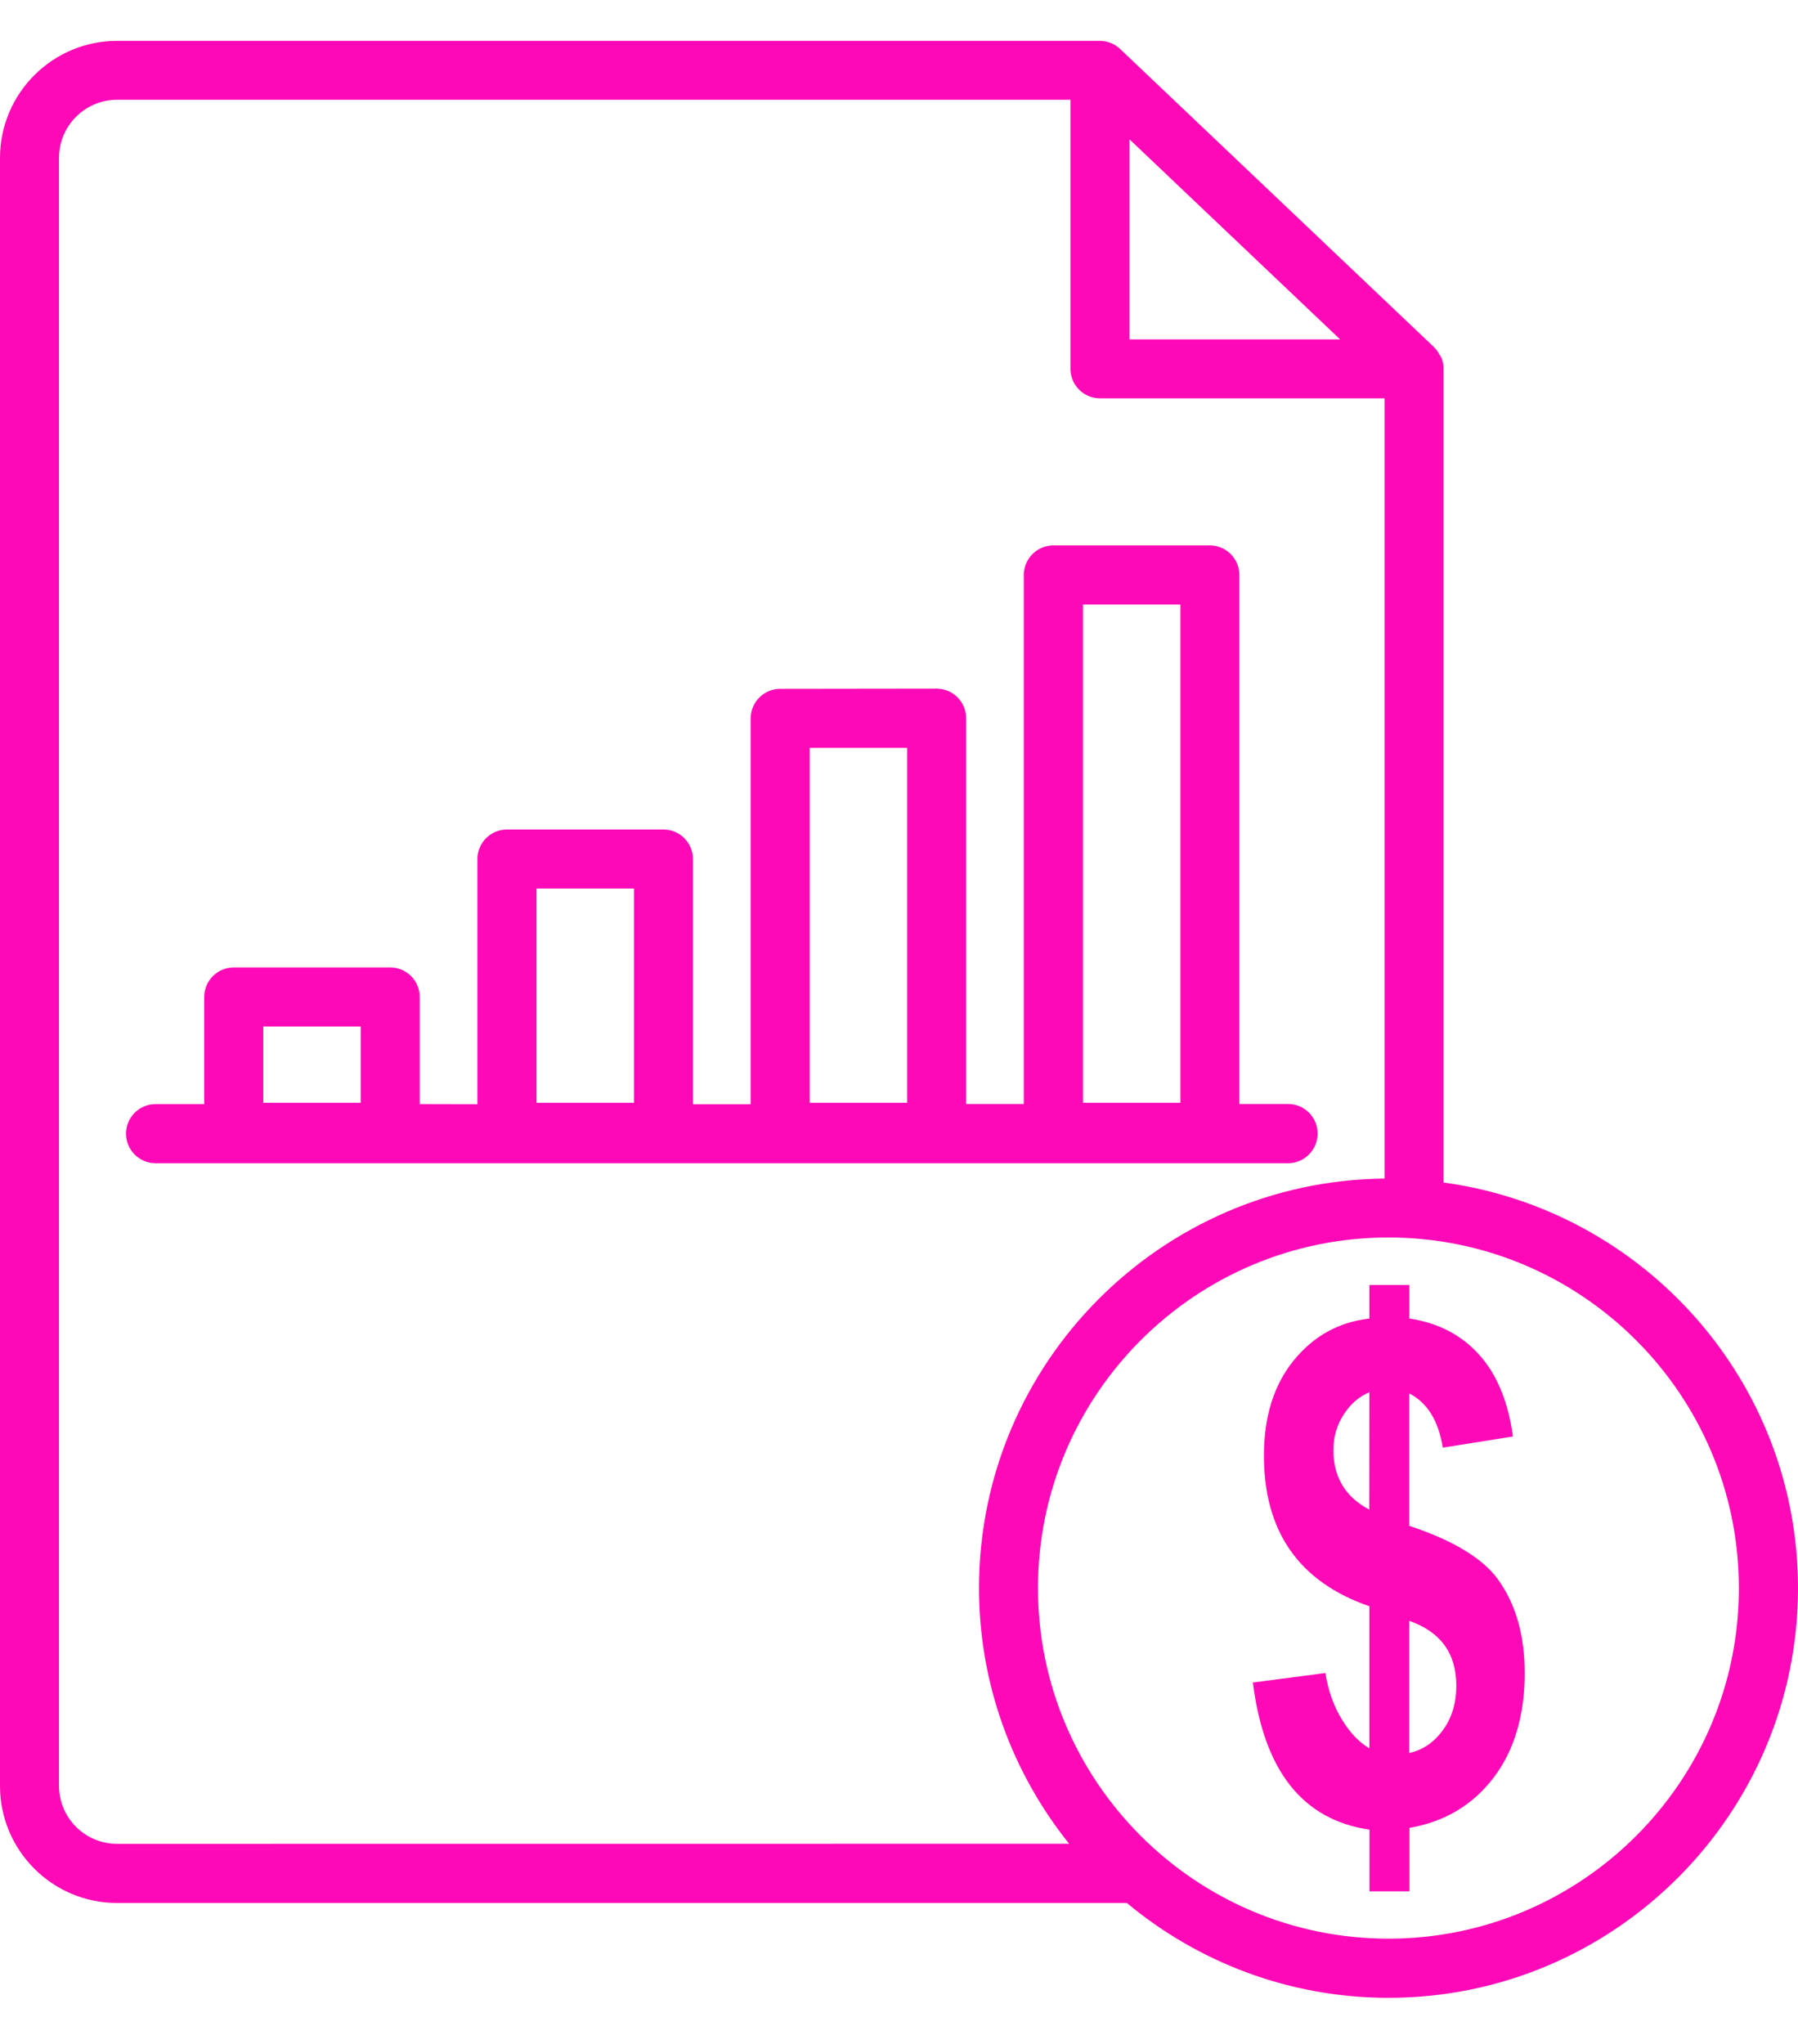
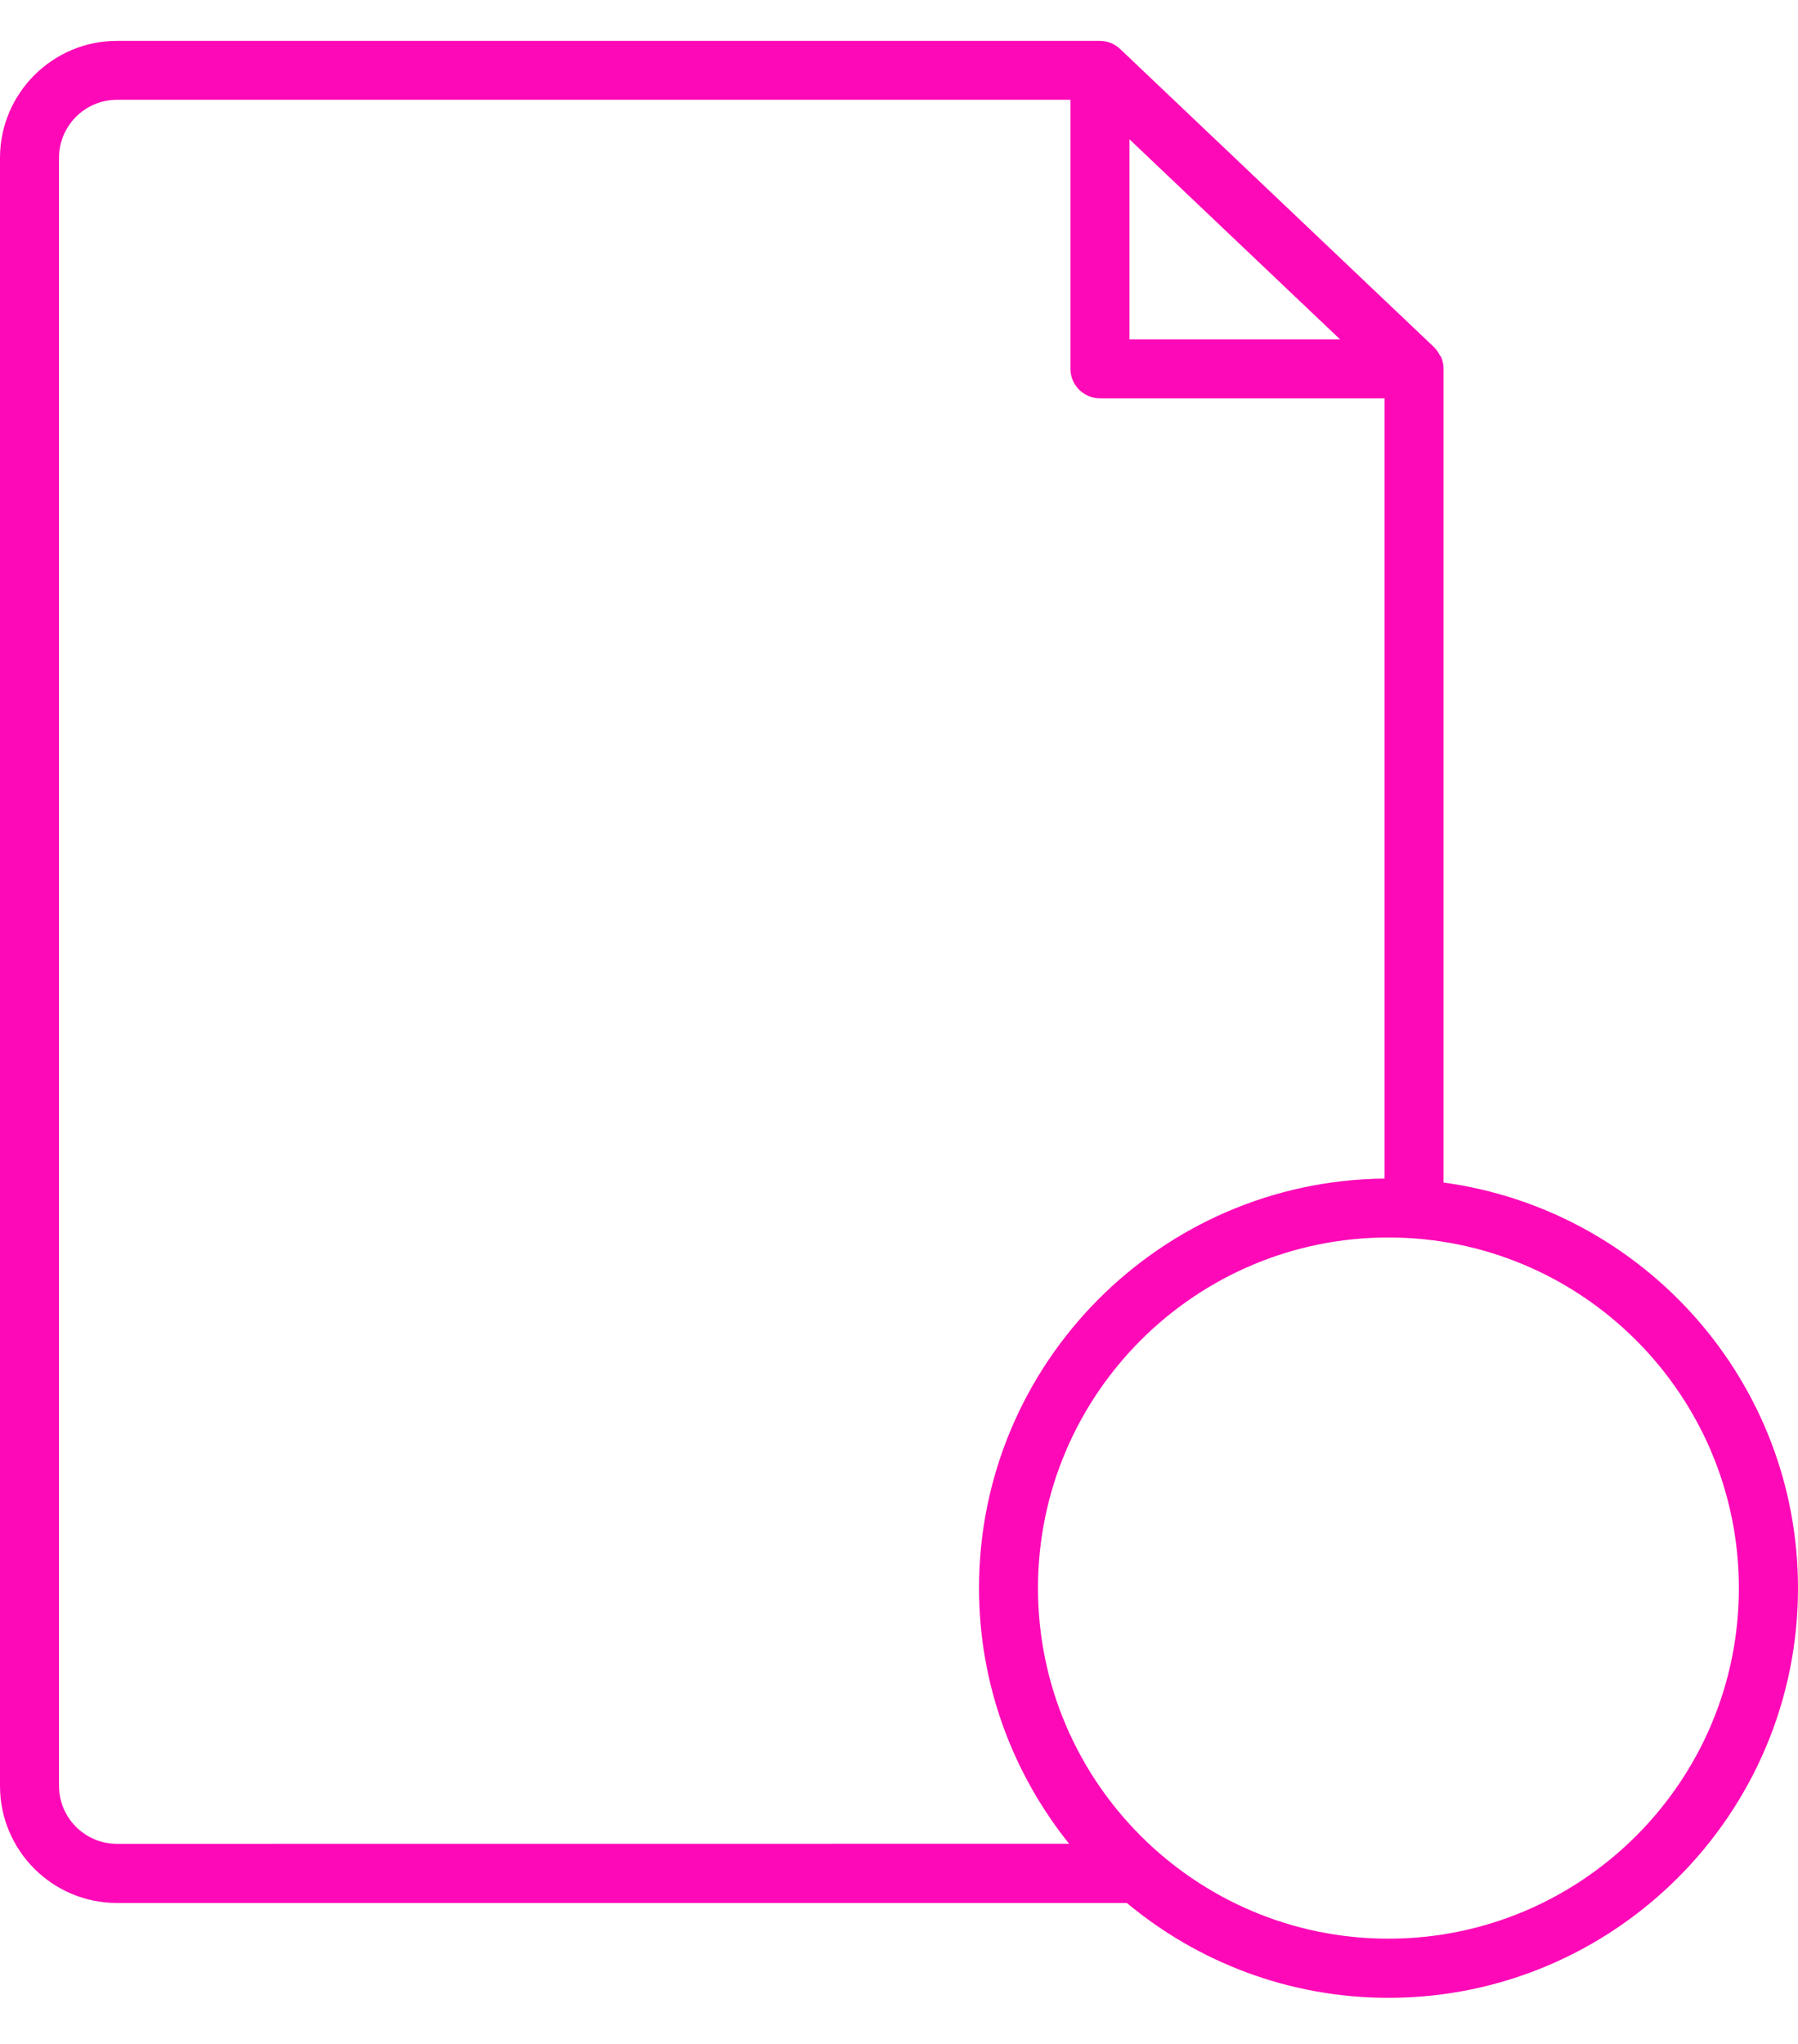
<svg xmlns="http://www.w3.org/2000/svg" width="44" height="50" viewBox="0 0 44 50" fill="none">
  <path d="M35.326 28.928V9.023C35.326 8.923 35.306 8.828 35.269 8.74C35.261 8.723 35.246 8.71 35.236 8.693C35.201 8.625 35.161 8.56 35.106 8.508C35.104 8.505 35.104 8.503 35.101 8.5L27.411 1.198C27.276 1.07 27.098 1 26.913 1H2.863C1.286 1 0 2.284 0 3.863V43.689C0 45.268 1.284 46.552 2.863 46.552H27.576C29.312 47.998 31.545 48.872 33.98 48.872C39.505 48.872 44 44.377 44 38.851C44 33.781 40.216 29.592 35.326 28.928L35.326 28.928ZM27.639 3.407L32.794 8.302H27.639V3.407ZM2.863 45.105C2.08 45.105 1.444 44.469 1.444 43.686V3.86C1.444 3.079 2.08 2.441 2.863 2.441H26.195V9.021C26.195 9.419 26.518 9.744 26.918 9.744H33.883V28.831C28.402 28.884 23.958 33.353 23.958 38.847C23.958 41.212 24.786 43.386 26.163 45.103L2.863 45.105ZM33.977 47.425C29.247 47.425 25.401 43.578 25.401 38.849C25.401 34.118 29.247 30.272 33.977 30.272C38.707 30.272 42.553 34.119 42.553 38.849C42.556 43.578 38.707 47.425 33.977 47.425Z" fill="#FE09B7" />
-   <path d="M32.244 27.73C32.244 27.332 31.921 27.006 31.521 27.006H30.329V14.066C30.329 13.668 30.007 13.342 29.606 13.342H25.777C25.38 13.342 25.054 13.665 25.054 14.066V27.006H23.643V17.57C23.643 17.172 23.32 16.846 22.919 16.846L19.093 16.851C18.695 16.851 18.37 17.174 18.37 17.575V27.012H16.958V21.015C16.958 20.618 16.635 20.292 16.235 20.292H12.406C12.008 20.292 11.683 20.615 11.683 21.015V27.012L10.271 27.009V24.389C10.271 23.991 9.949 23.666 9.548 23.666H5.722C5.324 23.666 4.998 23.988 4.998 24.389V27.009H3.807C3.409 27.009 3.084 27.332 3.084 27.732C3.084 28.13 3.407 28.456 3.807 28.456H31.523C31.921 28.453 32.244 28.128 32.244 27.73L32.244 27.73ZM8.827 26.977H6.443V25.11H8.827V26.977ZM15.515 26.977H13.13V21.736H15.515V26.977ZM22.2 26.977H19.815V18.295H22.2V26.977ZM28.887 26.977H26.502V14.789H28.887V26.977Z" fill="#FE09B7" />
-   <path d="M34.487 37.327V34.087C34.929 34.314 35.202 34.755 35.307 35.413L37.024 35.14C36.909 34.289 36.631 33.621 36.196 33.138C35.76 32.655 35.19 32.36 34.489 32.255V31.434H33.511V32.255C32.757 32.342 32.142 32.685 31.656 33.283C31.173 33.881 30.93 34.655 30.93 35.606C30.93 37.468 31.791 38.699 33.511 39.294V42.768C33.26 42.623 33.038 42.39 32.84 42.067C32.64 41.744 32.505 41.364 32.434 40.926L30.66 41.159C30.93 43.321 31.881 44.52 33.513 44.758V46.267H34.492V44.715C35.352 44.565 36.038 44.157 36.549 43.489C37.057 42.821 37.312 41.965 37.312 40.926C37.312 39.993 37.089 39.222 36.641 38.614C36.258 38.103 35.54 37.675 34.487 37.327L34.487 37.327ZM33.508 36.929C32.922 36.619 32.63 36.134 32.63 35.471C32.63 35.155 32.712 34.867 32.88 34.607C33.045 34.347 33.255 34.164 33.511 34.059L33.508 36.929ZM35.31 42.323C35.092 42.623 34.817 42.811 34.487 42.883V39.65C35.255 39.92 35.638 40.448 35.638 41.234C35.638 41.66 35.53 42.023 35.31 42.323L35.31 42.323Z" fill="#FE09B7" />
</svg>